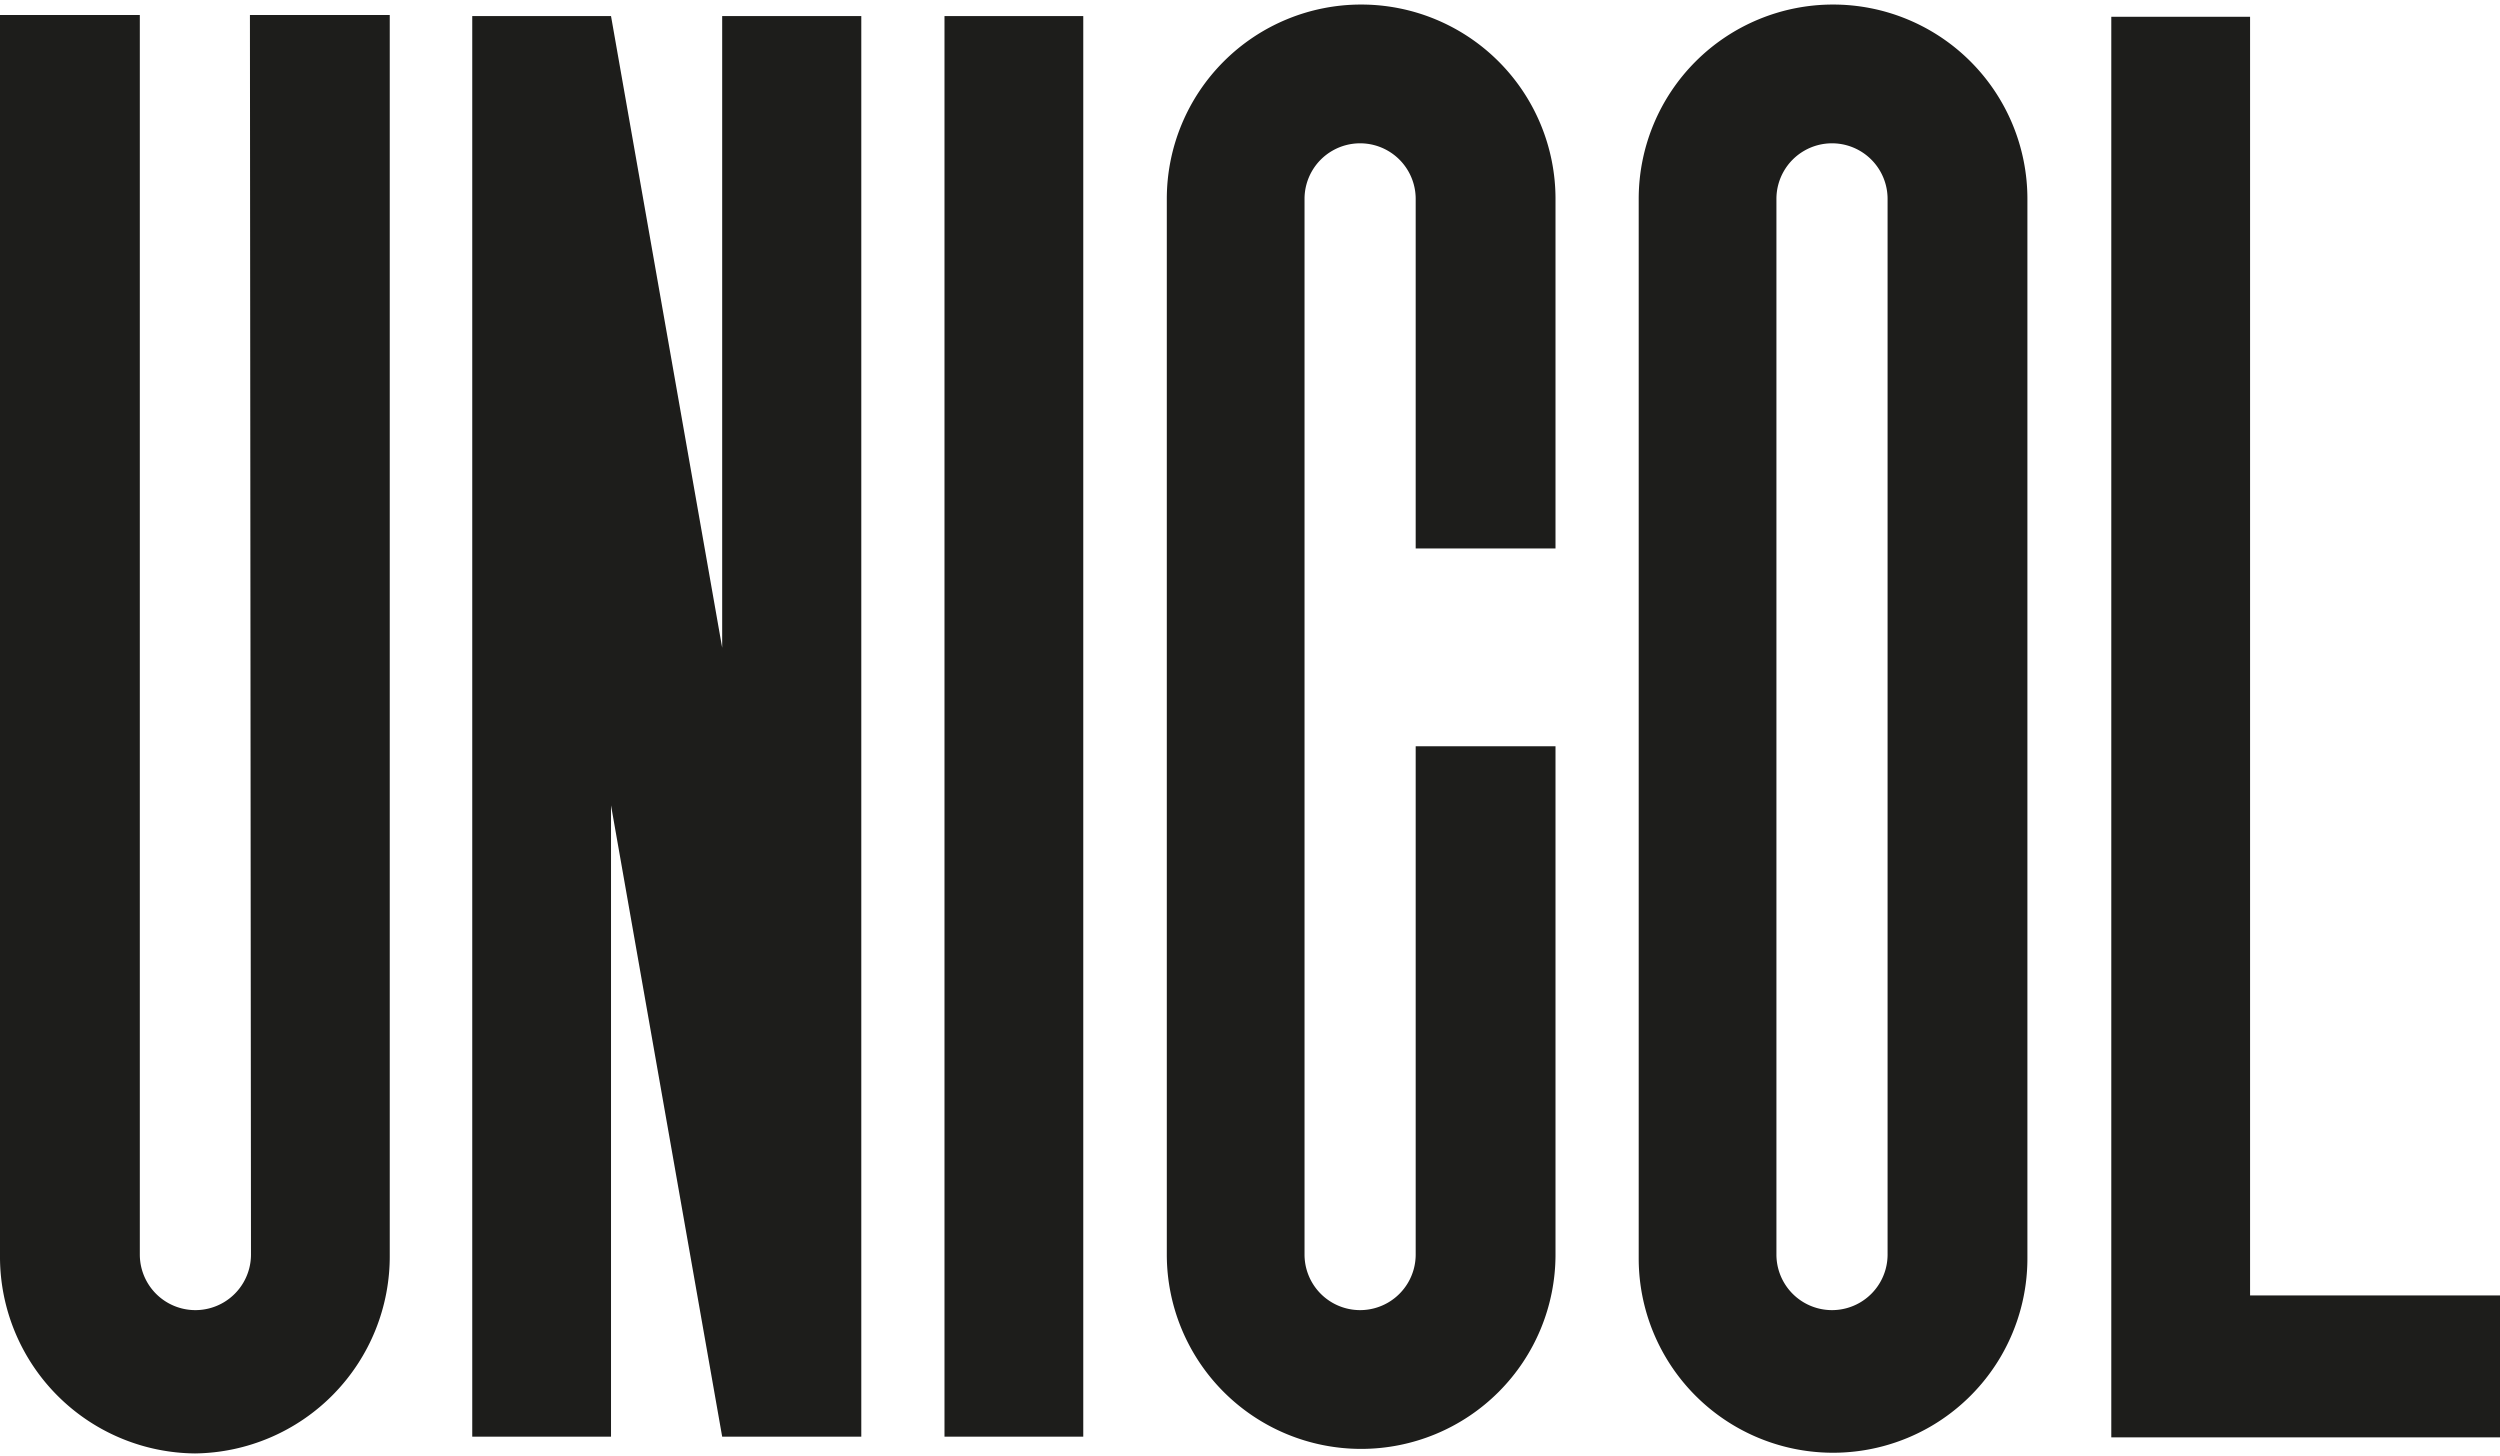
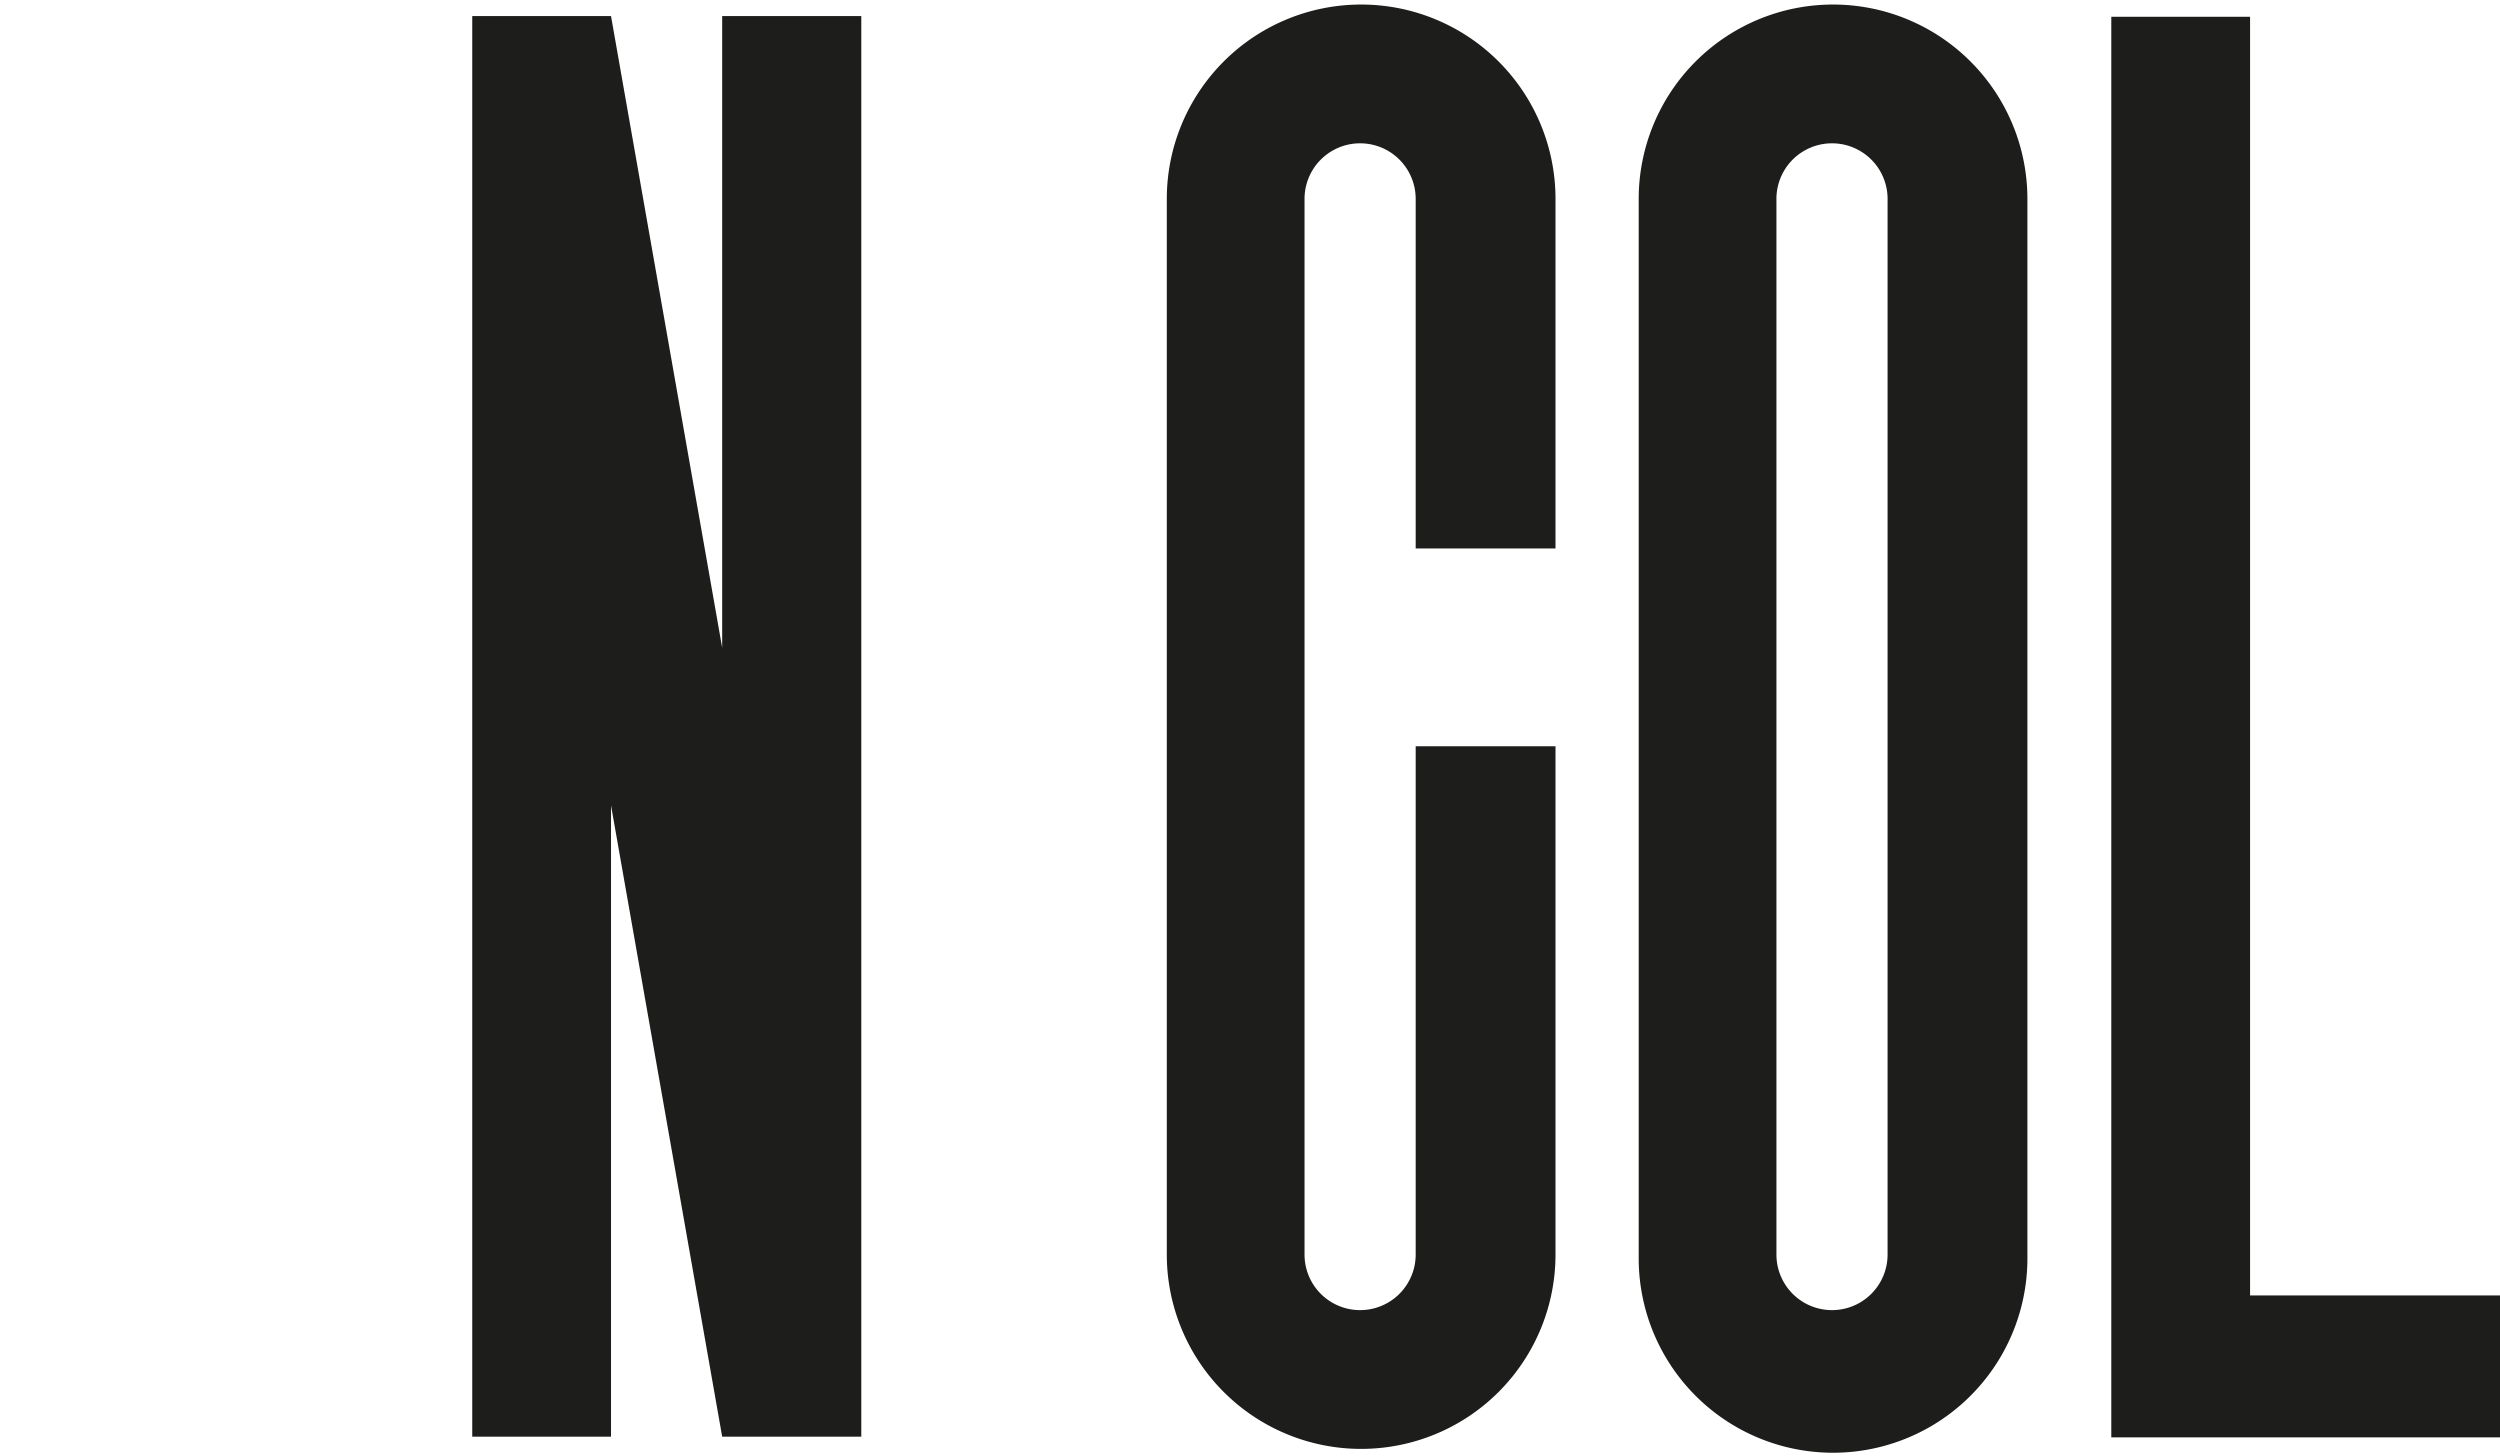
<svg xmlns="http://www.w3.org/2000/svg" viewBox="0 0 71.52 41.66">
  <defs>
    <style>.cls-1{fill:#1d1d1b;}</style>
  </defs>
  <g id="Capa_2" data-name="Capa 2">
    <g id="Marcas_-_02" data-name="Marcas - 02">
      <polygon class="cls-1" points="71.52 41.12 60.4 41.12 60.4 0.48 64.37 0.48 64.37 37.06 71.52 37.06 71.52 41.12" />
      <path class="cls-1" d="M44.5,21.35h-4V35.89a1.59,1.59,0,1,1-3.18,0V5.69a1.59,1.59,0,1,1,3.18,0v10h4v-10a5.56,5.56,0,1,0-11.12,0v30.2a5.56,5.56,0,1,0,11.12,0Z" />
-       <rect class="cls-1" x="27.02" y="0.46" width="3.97" height="40.64" />
      <polygon class="cls-1" points="24.64 41.1 24.64 0.46 20.66 0.46 20.66 18.53 17.48 0.46 13.51 0.46 13.51 41.1 17.48 41.1 17.48 23.04 20.66 41.1 24.64 41.1" />
-       <path class="cls-1" d="M7.15.43h4V35.89a5.64,5.64,0,0,1-5.57,5.69A5.63,5.63,0,0,1,0,35.89V.43H4V35.89a1.59,1.59,0,1,0,3.18,0Z" />
      <path class="cls-1" d="M58,35.89V5.69a5.56,5.56,0,1,0-11.12,0V36A5.56,5.56,0,1,0,58,36Zm-4,0a1.59,1.59,0,1,1-3.18,0V5.69a1.59,1.59,0,1,1,3.18,0Z" />
    </g>
  </g>
</svg>